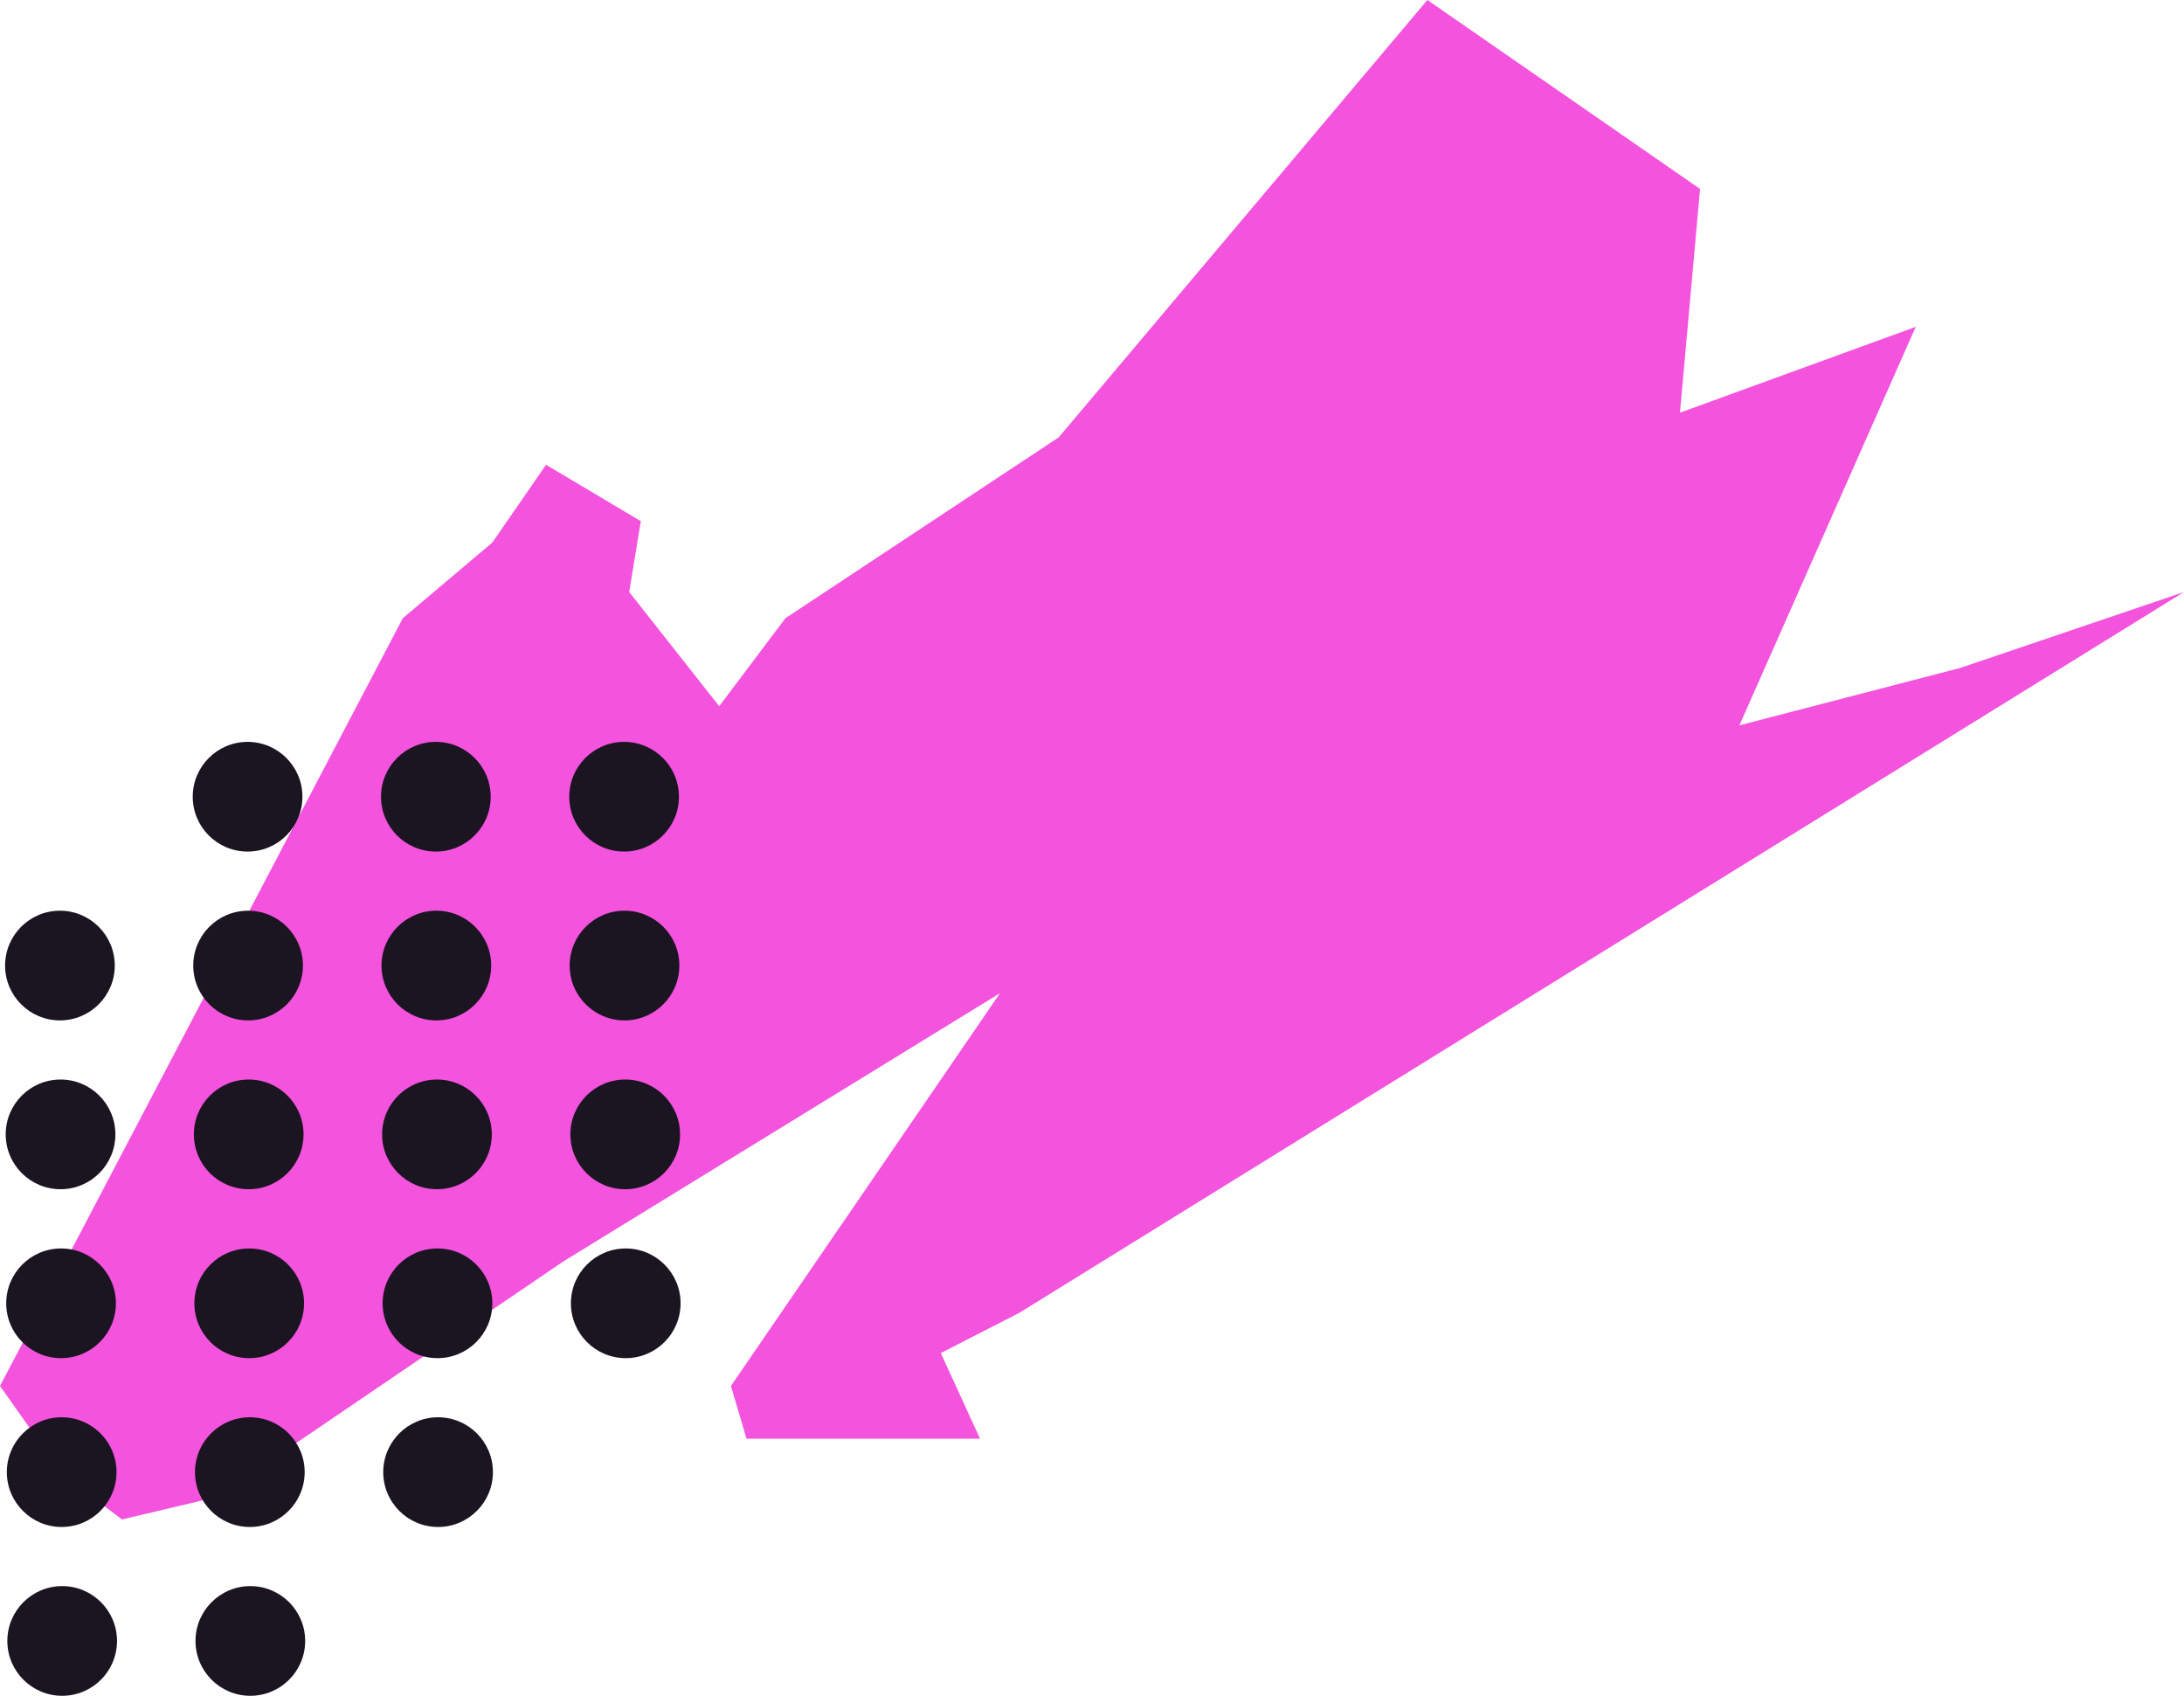
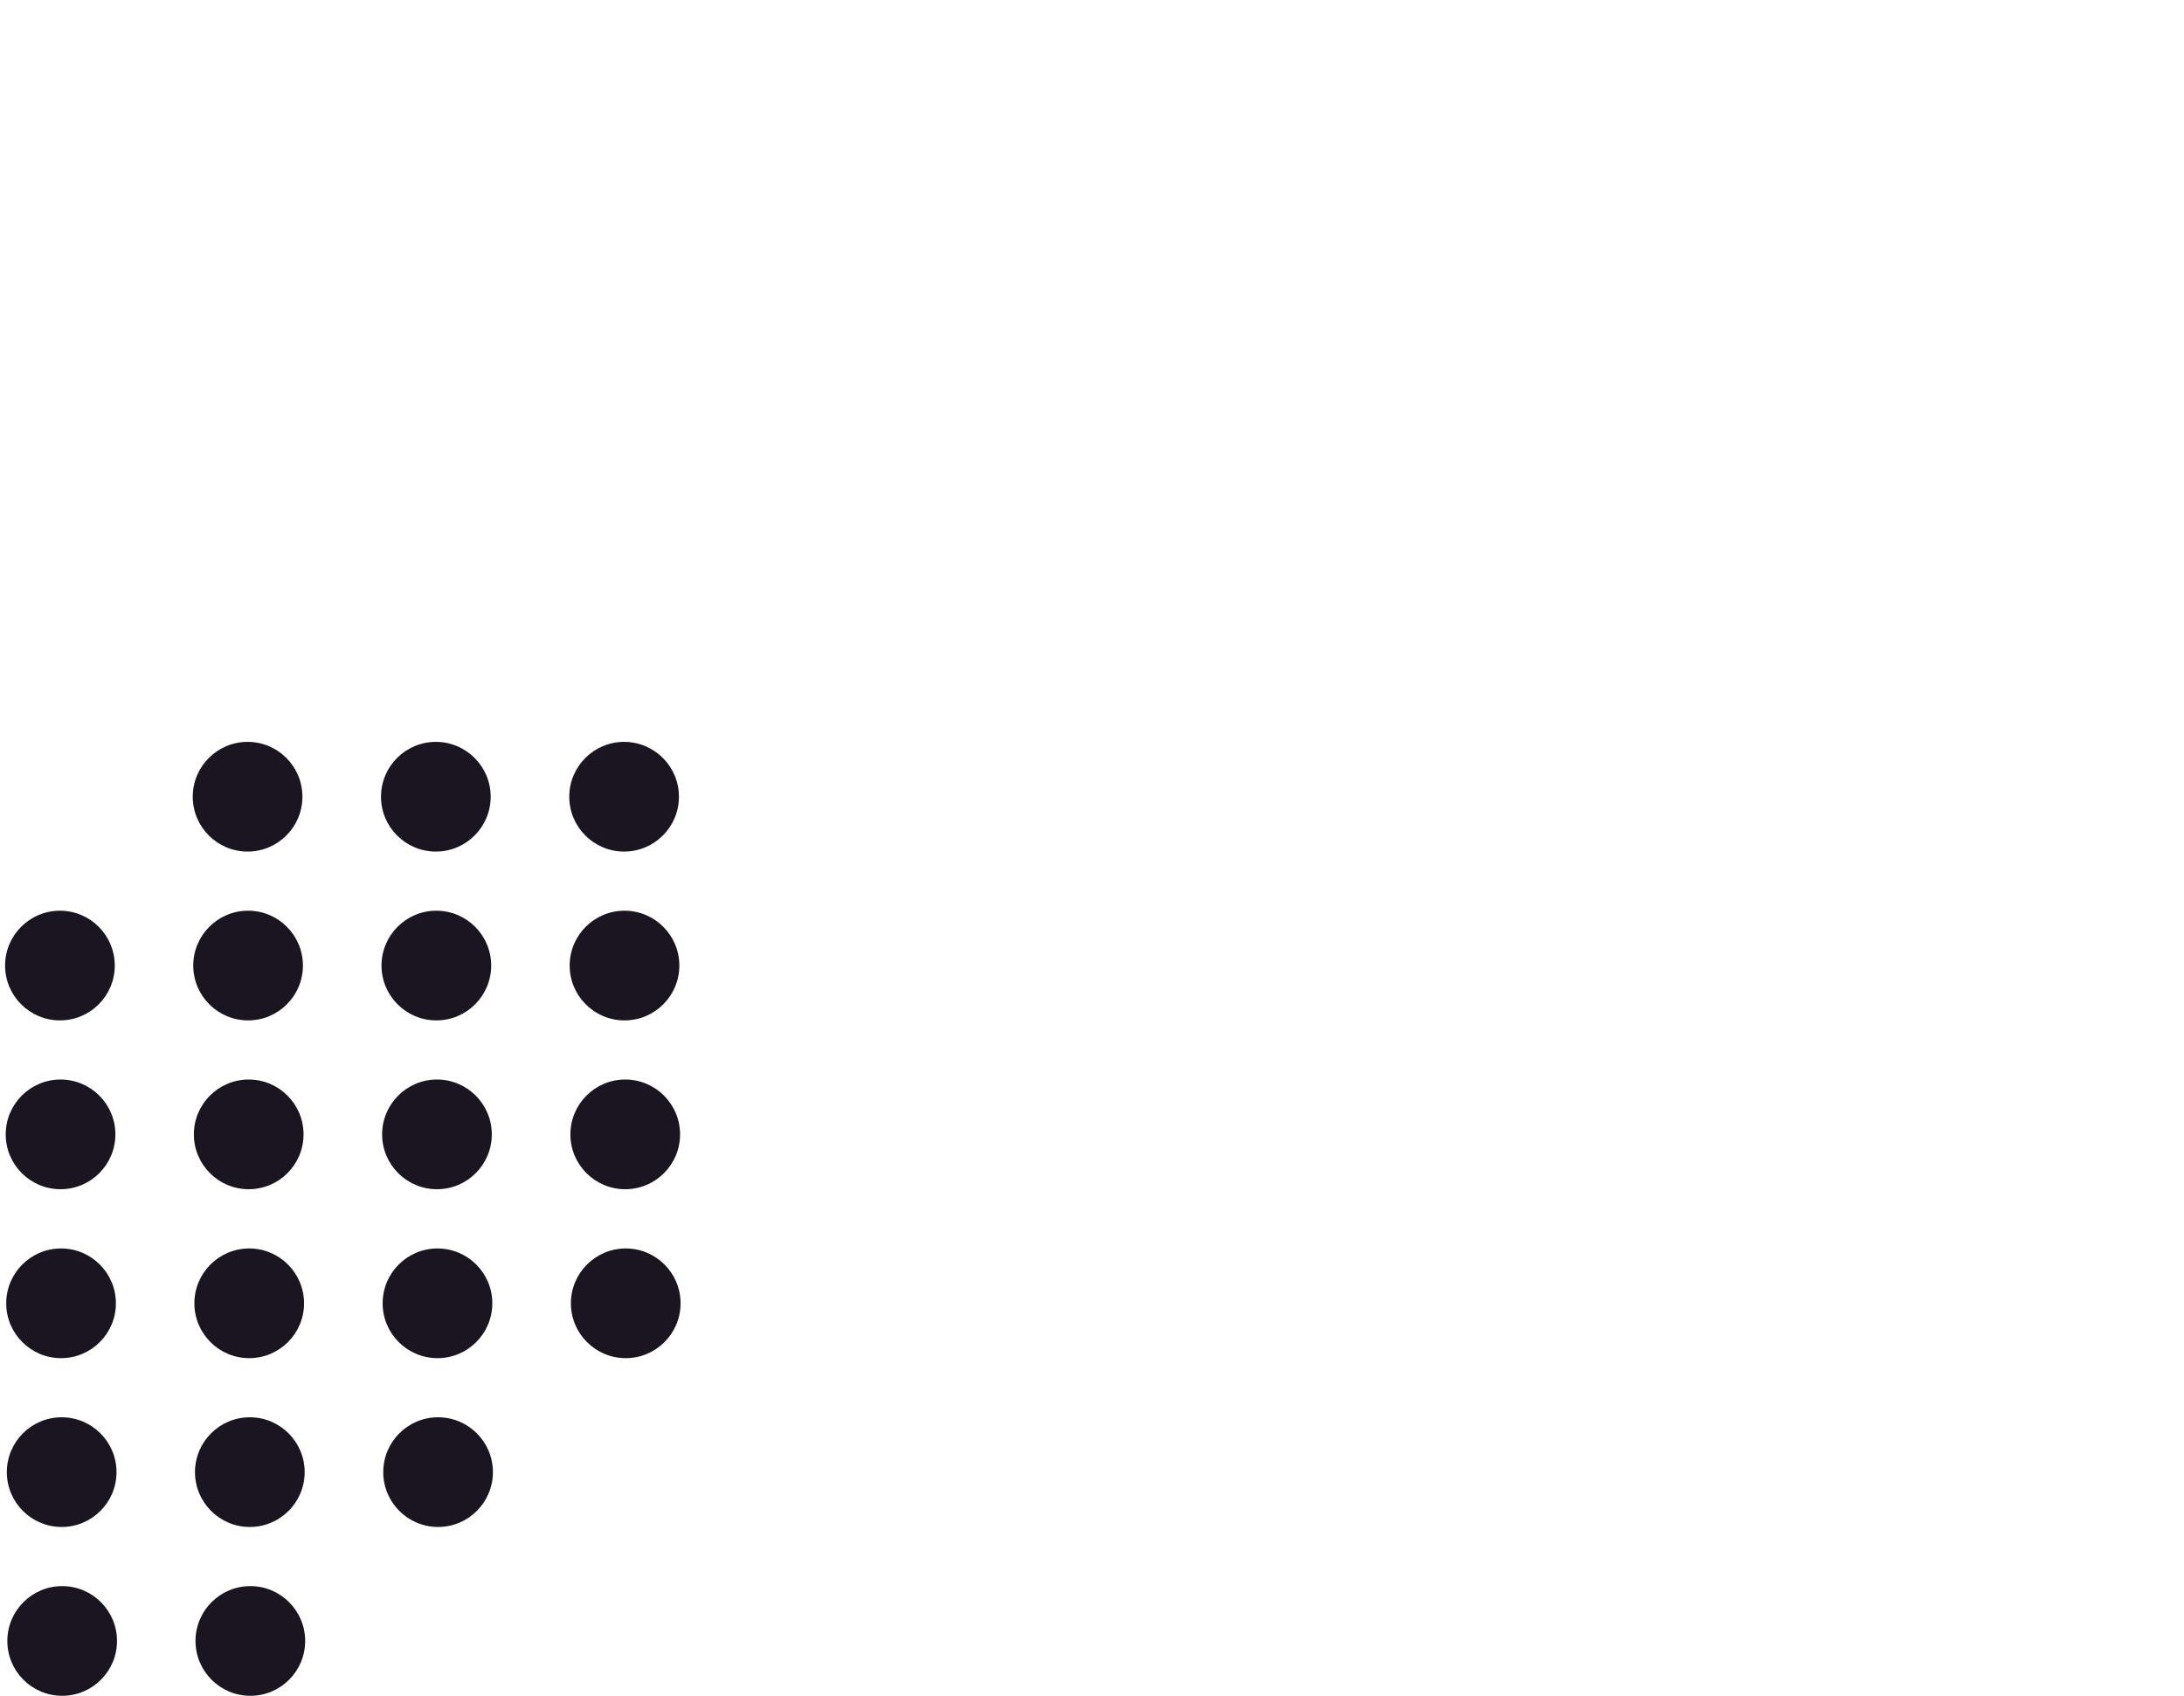
<svg xmlns="http://www.w3.org/2000/svg" data-name="Layer 2" viewBox="0 0 214.27 166.34">
-   <path d="m6.15 144.65 5.82 4.39 9.3-2.2 34.05-23.14 42.79-26.28-26.4 38.53 1.53 5.17h22.91l-3.85-8.4 7.71-3.95 114.26-70.7-21.96 7.45-21.66 5.63 17.3-39.09-23.13 8.42 1.97-21.95L140.04 0l-36.17 42.9-26.81 17.74-6.5 8.63-8.83-11.2 1.14-6.95-9.3-5.53-5.27 7.63-8.78 7.42L0 135.95z" style="fill:#f353dd" />
  <path d="M29.67 78.15c0 2.97-2.41 5.38-5.38 5.38s-5.38-2.41-5.38-5.38 2.41-5.38 5.38-5.38 5.38 2.41 5.38 5.38m18.47 0c0 2.97-2.41 5.38-5.38 5.38s-5.38-2.41-5.38-5.38 2.41-5.38 5.38-5.38 5.38 2.41 5.38 5.38m18.47 0c0 2.97-2.41 5.38-5.38 5.38s-5.38-2.41-5.38-5.38 2.41-5.38 5.38-5.38 5.38 2.41 5.38 5.38M11.26 94.71c0 2.97-2.41 5.38-5.38 5.38S.5 97.68.5 94.71s2.41-5.38 5.38-5.38 5.38 2.41 5.38 5.38m18.46 0c0 2.97-2.41 5.38-5.38 5.38s-5.38-2.41-5.38-5.38 2.41-5.38 5.38-5.38 5.38 2.41 5.38 5.38m18.47 0c0 2.97-2.41 5.38-5.38 5.38s-5.38-2.41-5.38-5.38 2.41-5.38 5.38-5.38 5.38 2.41 5.38 5.38m18.46 0c0 2.97-2.41 5.38-5.38 5.38s-5.38-2.41-5.38-5.38 2.41-5.38 5.38-5.38 5.38 2.41 5.38 5.38m-55.33 16.56c0 2.97-2.41 5.38-5.38 5.38s-5.38-2.41-5.38-5.38 2.41-5.38 5.38-5.38 5.38 2.41 5.38 5.38m18.46 0c0 2.97-2.41 5.38-5.38 5.38s-5.38-2.41-5.38-5.38 2.41-5.38 5.38-5.38 5.38 2.41 5.38 5.38m18.47 0c0 2.97-2.41 5.38-5.38 5.38s-5.38-2.41-5.38-5.38 2.41-5.38 5.38-5.38 5.38 2.41 5.38 5.38m18.47 0c0 2.97-2.41 5.38-5.38 5.38s-5.38-2.41-5.38-5.38 2.41-5.38 5.38-5.38 5.38 2.41 5.38 5.38m-55.35 16.57c0 2.97-2.41 5.38-5.38 5.38s-5.38-2.41-5.38-5.38 2.41-5.38 5.38-5.38 5.38 2.41 5.38 5.38m18.46 0c0 2.97-2.41 5.38-5.38 5.38s-5.38-2.41-5.38-5.38 2.41-5.38 5.38-5.38 5.38 2.41 5.38 5.38m18.47 0c0 2.97-2.41 5.38-5.38 5.38s-5.38-2.41-5.38-5.38 2.41-5.38 5.38-5.38 5.38 2.41 5.38 5.38m18.47 0c0 2.97-2.41 5.38-5.38 5.38s-5.38-2.41-5.38-5.38 2.41-5.38 5.38-5.38 5.38 2.41 5.38 5.38M11.43 144.4c0 2.97-2.41 5.38-5.38 5.38S.67 147.37.67 144.4s2.41-5.38 5.38-5.38 5.38 2.41 5.38 5.38m18.46 0c0 2.97-2.41 5.38-5.38 5.38s-5.38-2.41-5.38-5.38 2.41-5.38 5.38-5.38 5.38 2.41 5.38 5.38m18.47 0c0 2.97-2.41 5.38-5.38 5.38s-5.38-2.41-5.38-5.38 2.41-5.38 5.38-5.38 5.38 2.41 5.38 5.38m-36.88 16.56c0 2.97-2.41 5.38-5.38 5.38s-5.38-2.41-5.38-5.38 2.41-5.38 5.38-5.38 5.38 2.41 5.38 5.38m18.46 0c0 2.97-2.41 5.38-5.38 5.38s-5.38-2.41-5.38-5.38 2.41-5.38 5.38-5.38 5.38 2.41 5.38 5.38" style="fill:#1b1421" />
</svg>